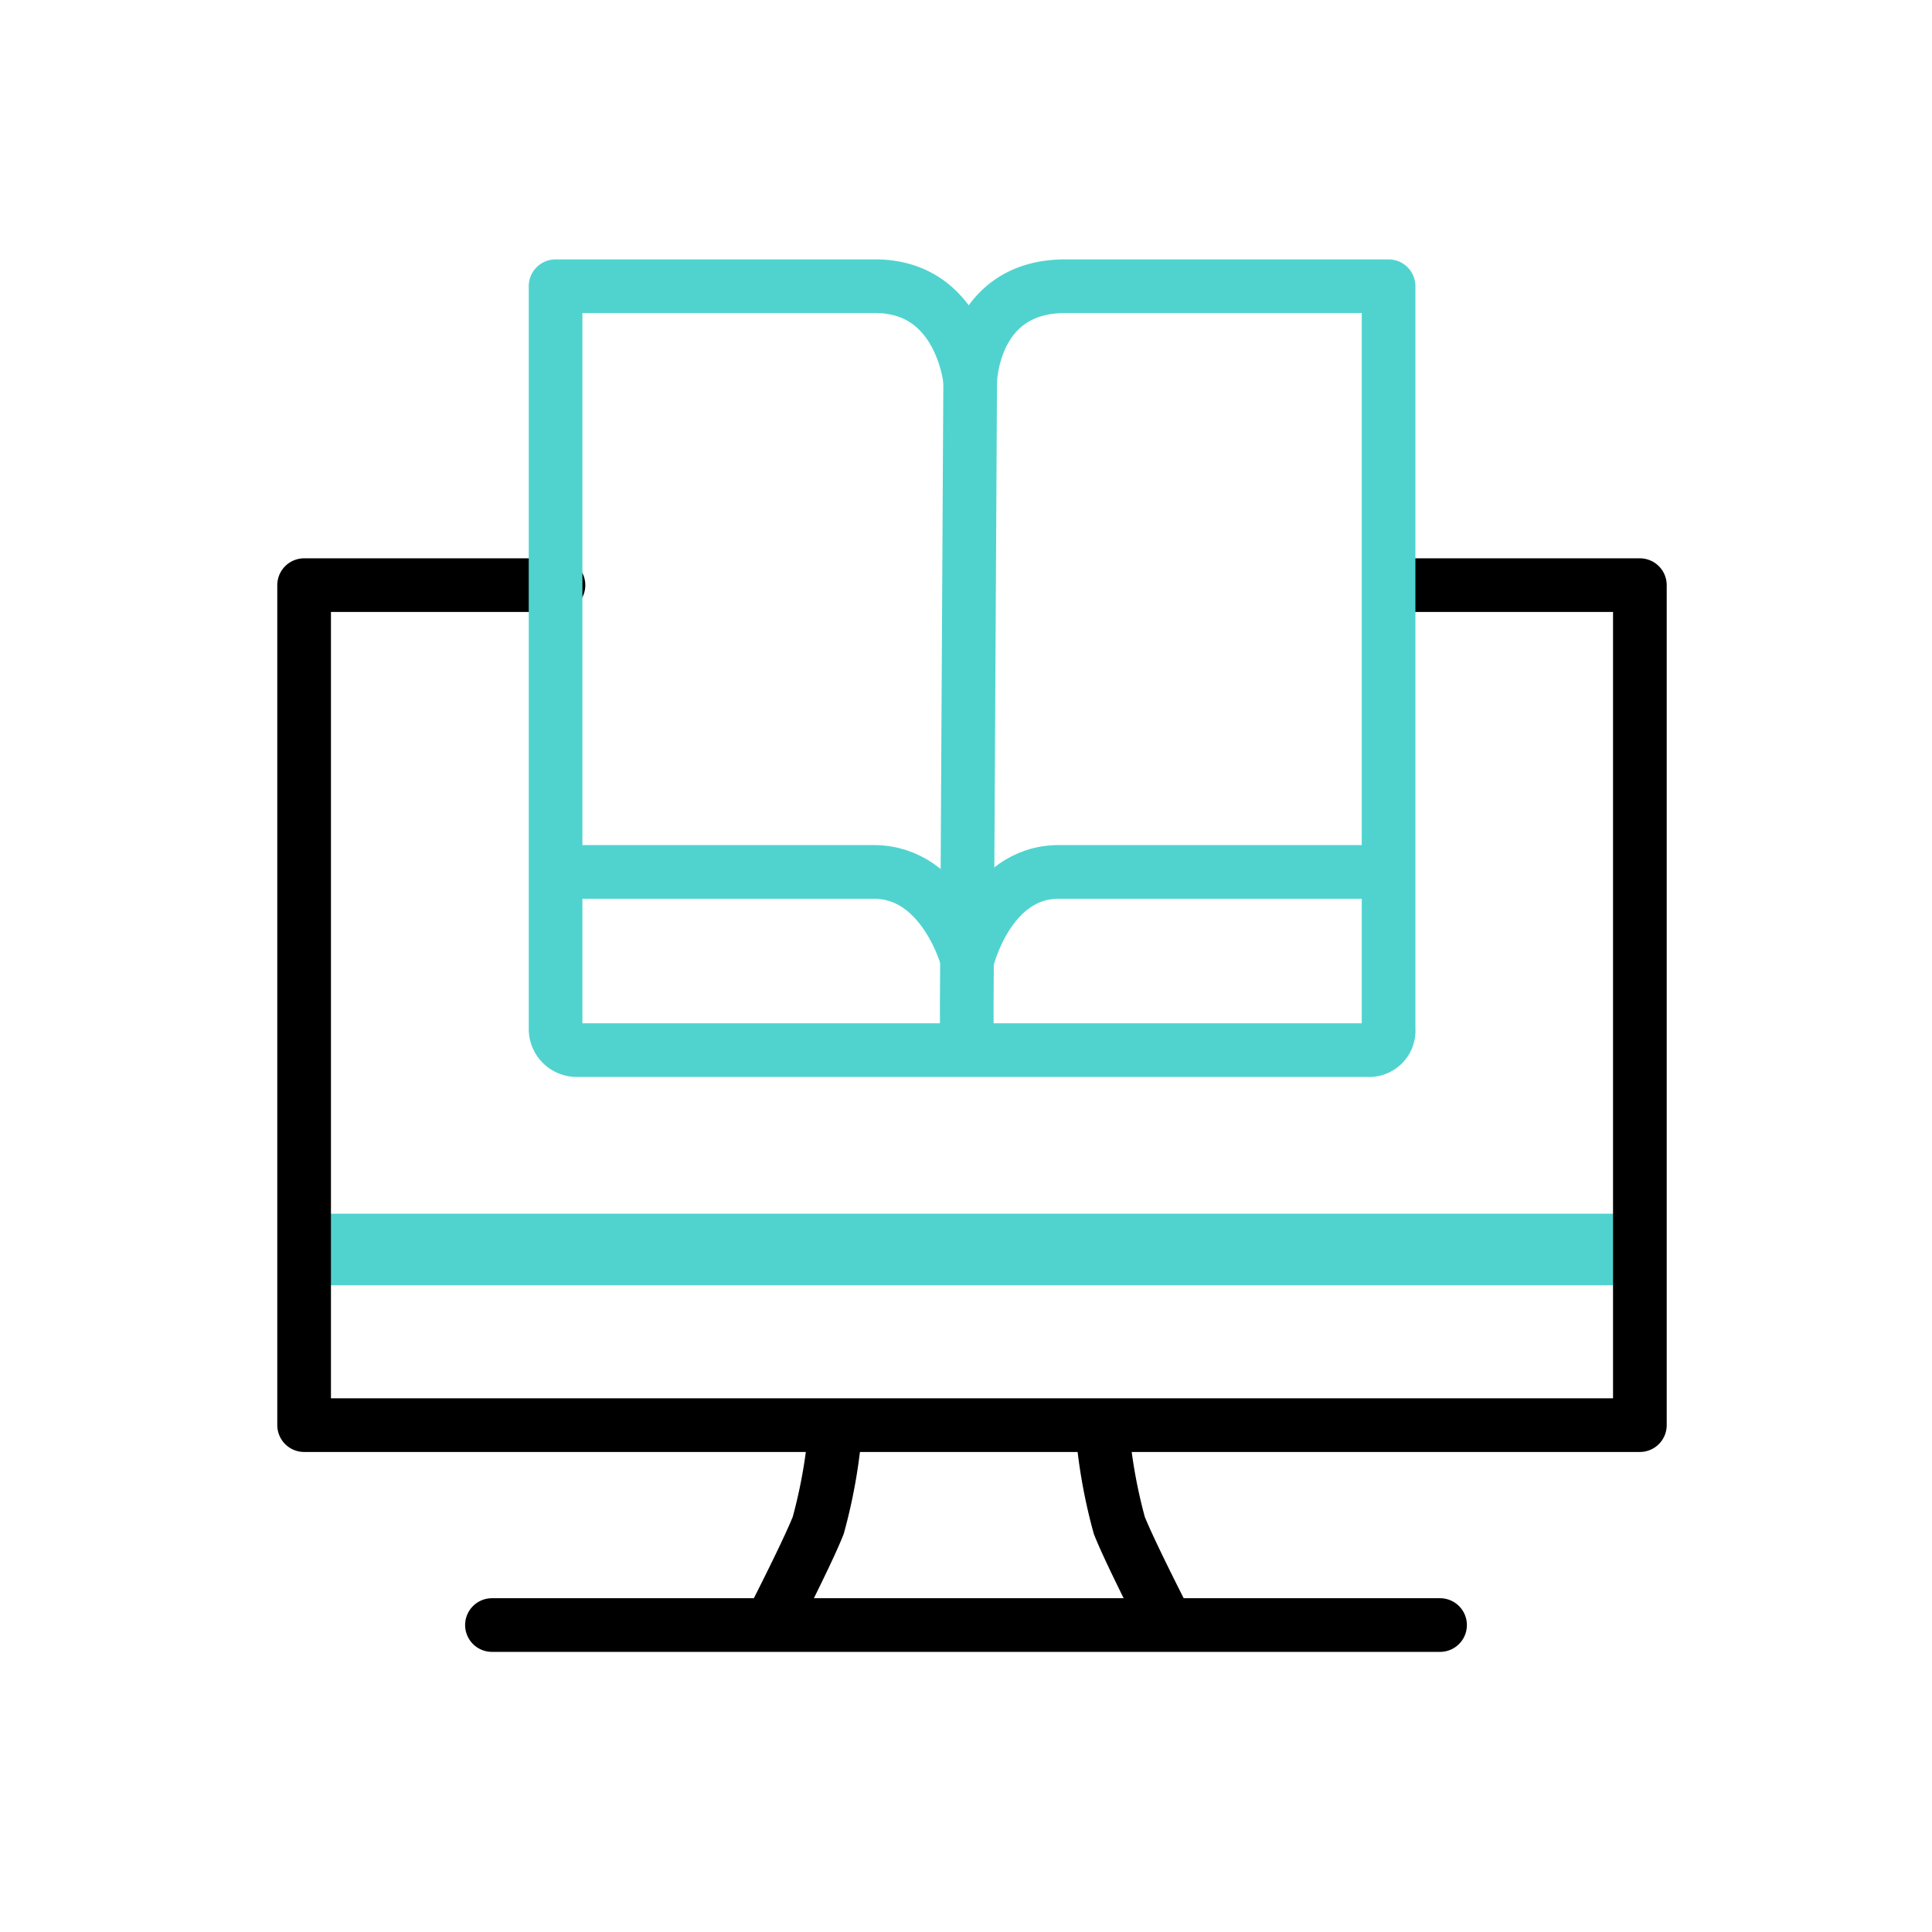
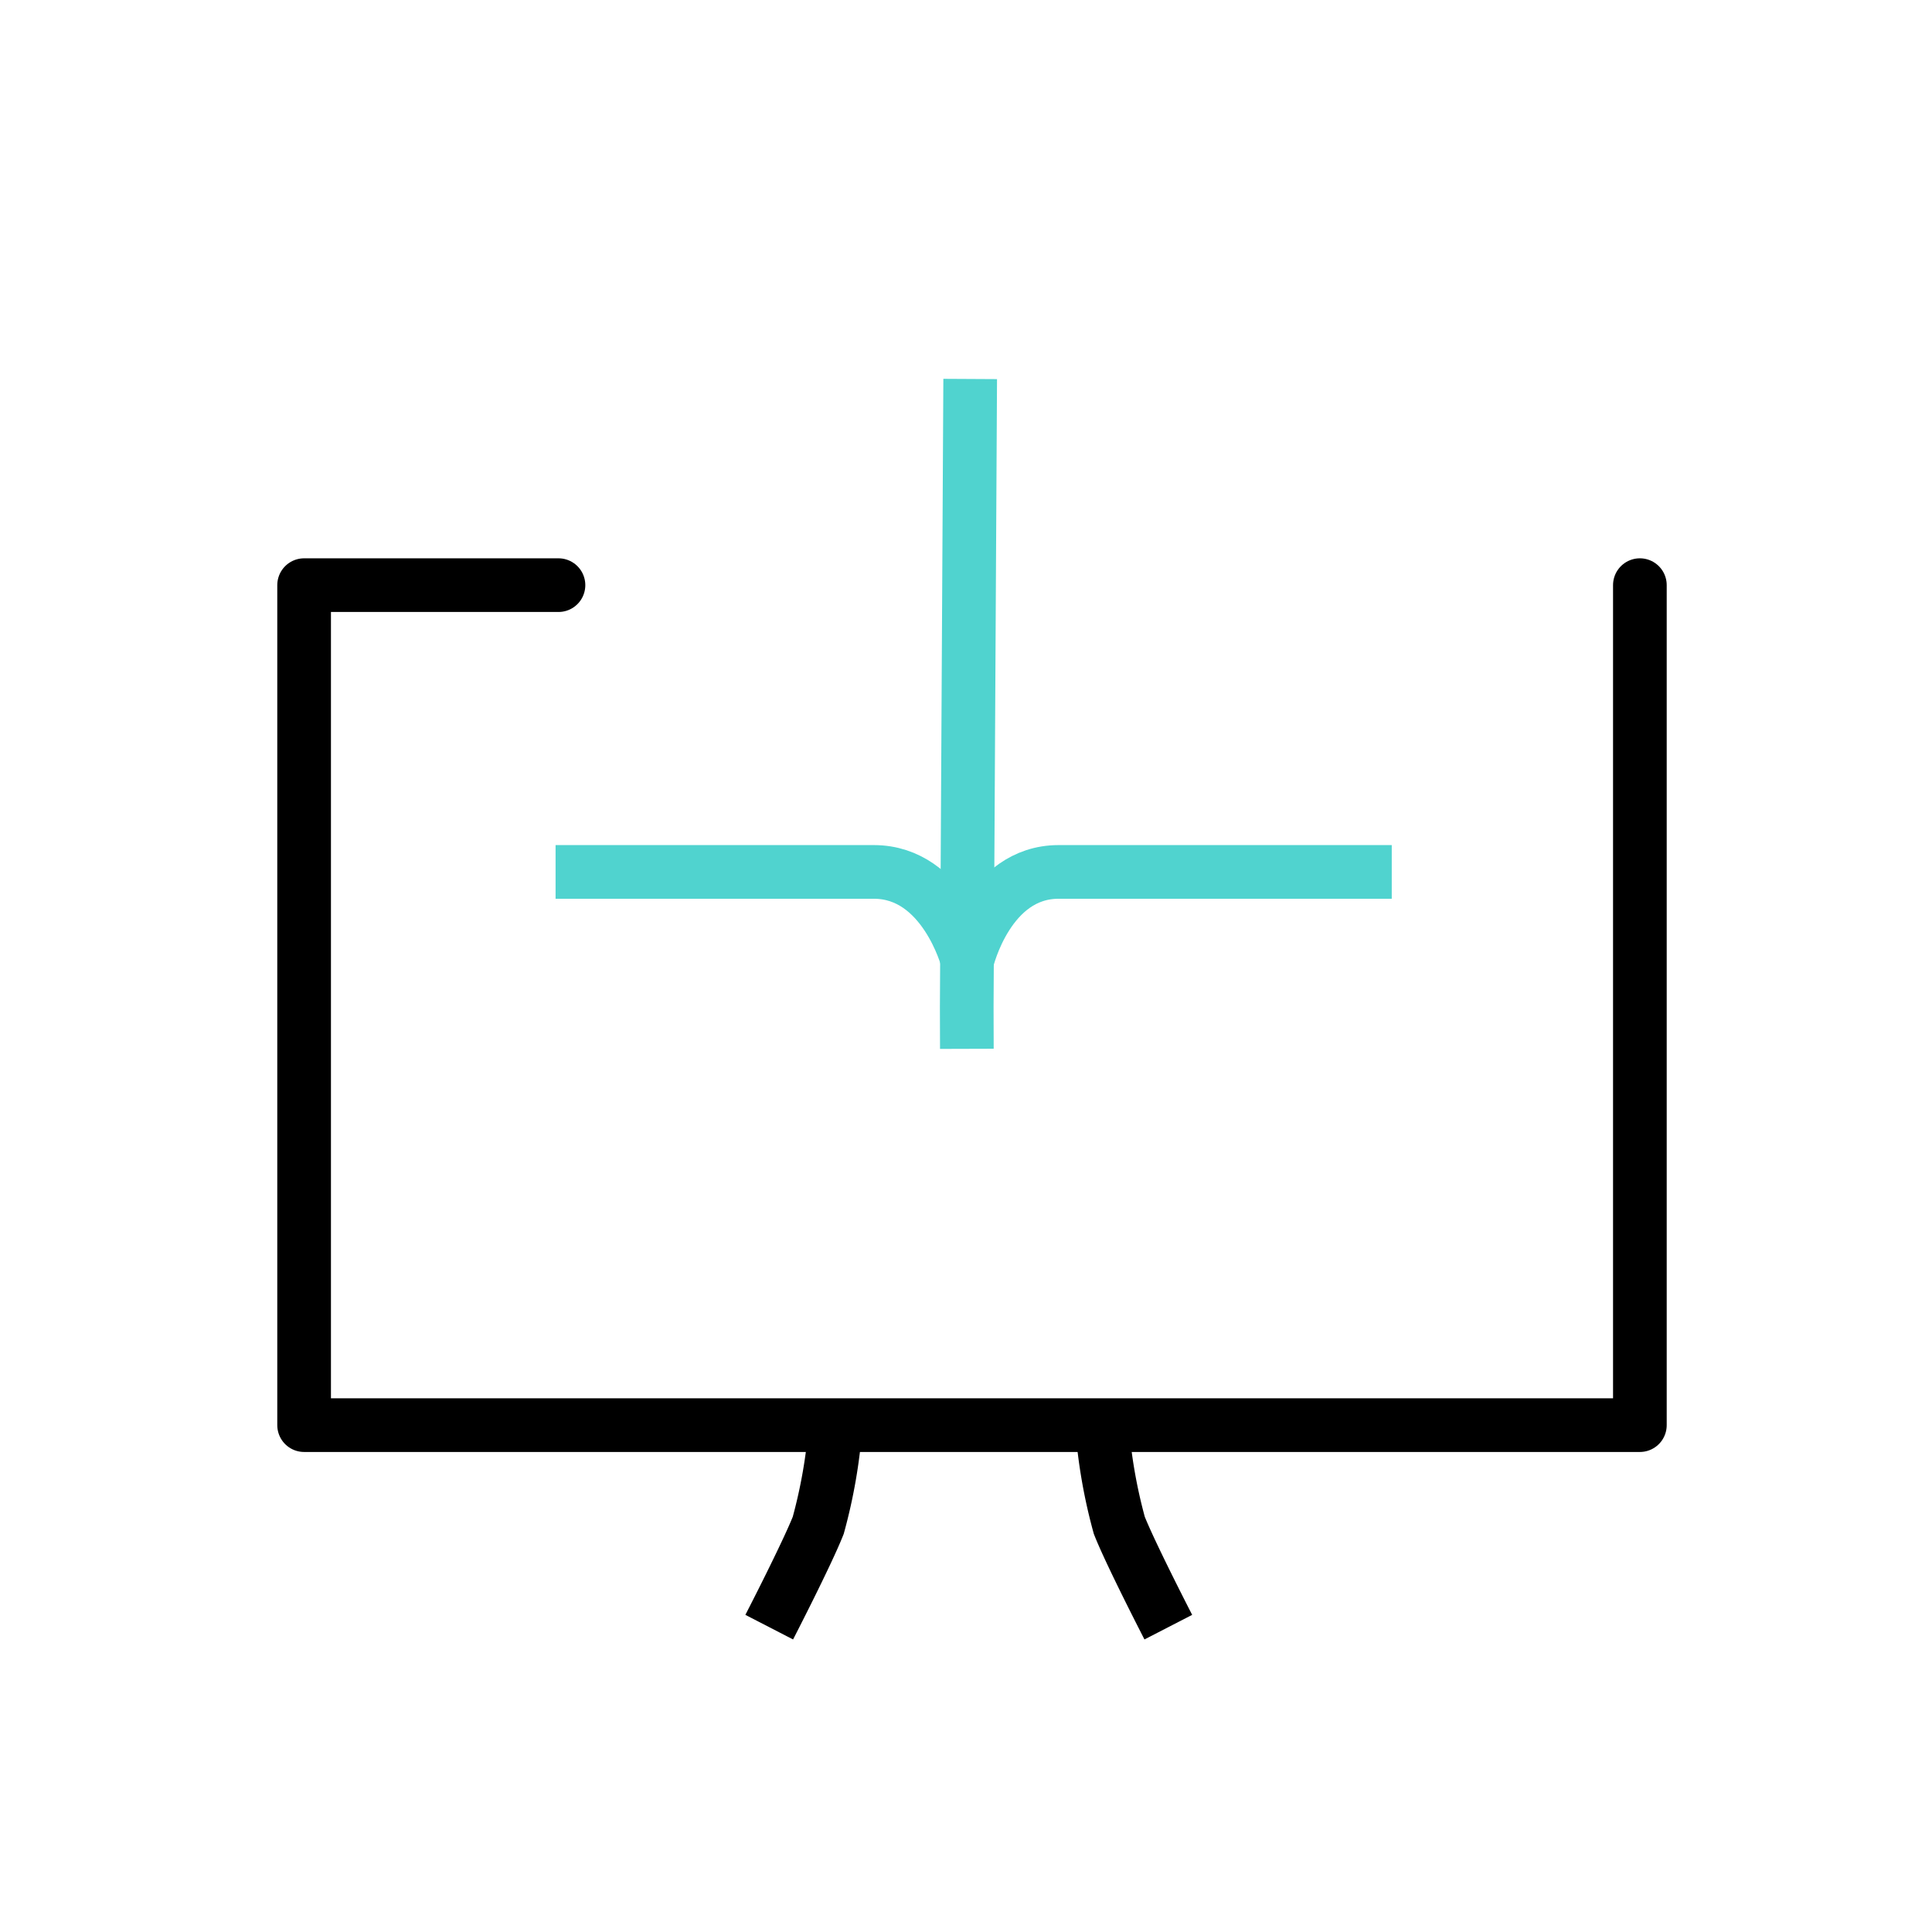
<svg xmlns="http://www.w3.org/2000/svg" width="108" height="108" viewBox="0 0 108 108">
  <g transform="translate(0 241)">
    <circle cx="54" cy="54" r="54" transform="translate(0 -241)" fill="none" />
    <g transform="translate(-110 -296.659)">
-       <line x2="53" transform="translate(137.5 146.5)" fill="none" stroke="#000" stroke-linecap="round" stroke-width="3" />
      <path d="M171.238,146.618s-2.108-4.089-2.74-5.691a29.35,29.35,0,0,1-.97-5.6" transform="translate(4.072)" fill="none" stroke="#000" stroke-width="3" />
      <path d="M167.528,146.618s2.108-4.089,2.74-5.691a29.35,29.35,0,0,0,.97-5.6" transform="translate(-14.528)" fill="none" stroke="#000" stroke-width="3" />
      <path d="M159.734,76.731l-.193,35.1.007,2.345" transform="translate(4.5 0.113)" fill="none" stroke="#50d3cf" stroke-width="3" />
      <path d="M136.557,104.4H154.35c3.939,0,5.225,4.916,5.225,4.916s1.172-4.916,5.1-4.916H183.3" transform="translate(4.5)" fill="none" stroke="#50d3cf" stroke-width="3" />
-       <path d="M122.338,125.506h73.086" transform="translate(5.371)" fill="none" stroke="#50d3cf" stroke-linecap="round" stroke-width="4" />
-       <path d="M136.557,88.369H122.338v46.956h74.67V88.369H183.784" transform="translate(4.662)" fill="none" stroke="#000" stroke-linecap="round" stroke-linejoin="round" stroke-width="3" />
-       <path d="M136.557,71.659v41.527a1.182,1.182,0,0,0,1.175,1.175h44.215a1.09,1.09,0,0,0,1.175-1.175V71.659H165.047c-5.213,0-5.312,5.312-5.312,5.312s-.483-5.312-5.312-5.312Z" transform="translate(4.5)" fill="none" stroke="#50d3cf" stroke-linecap="round" stroke-linejoin="round" stroke-width="3" />
+       <path d="M136.557,88.369H122.338v46.956h74.67V88.369" transform="translate(4.662)" fill="none" stroke="#000" stroke-linecap="round" stroke-linejoin="round" stroke-width="3" />
    </g>
  </g>
</svg>